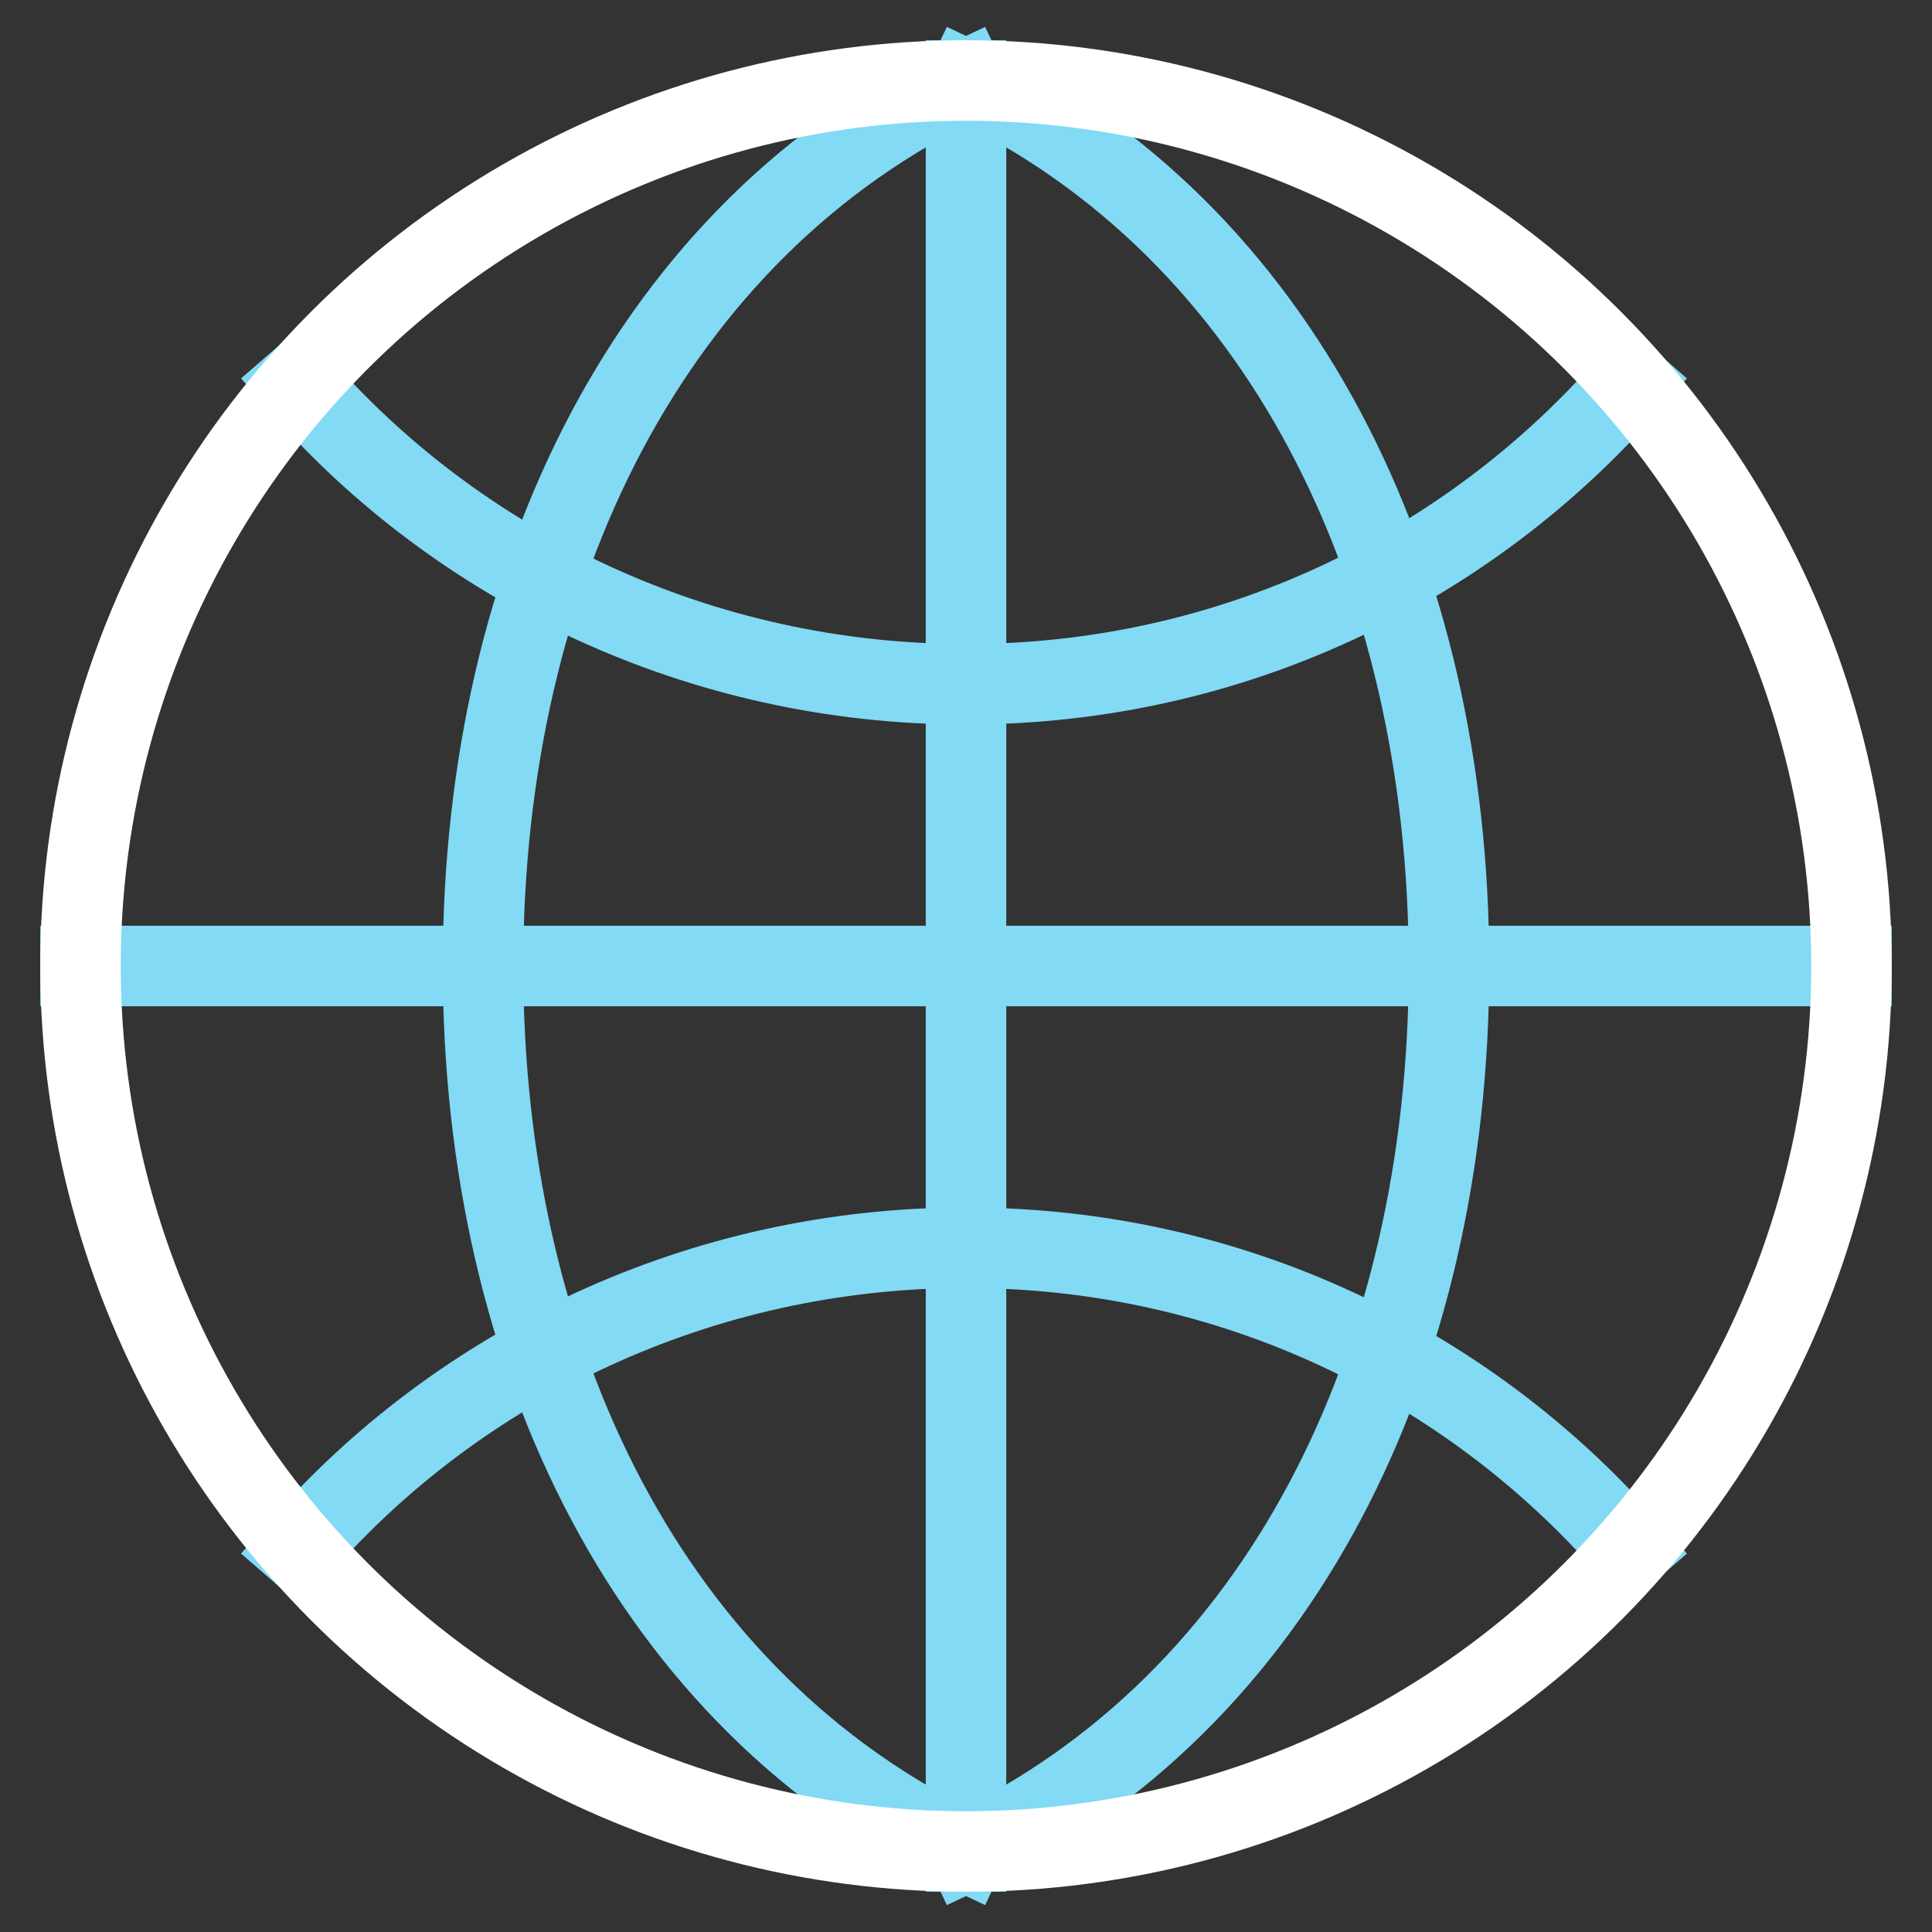
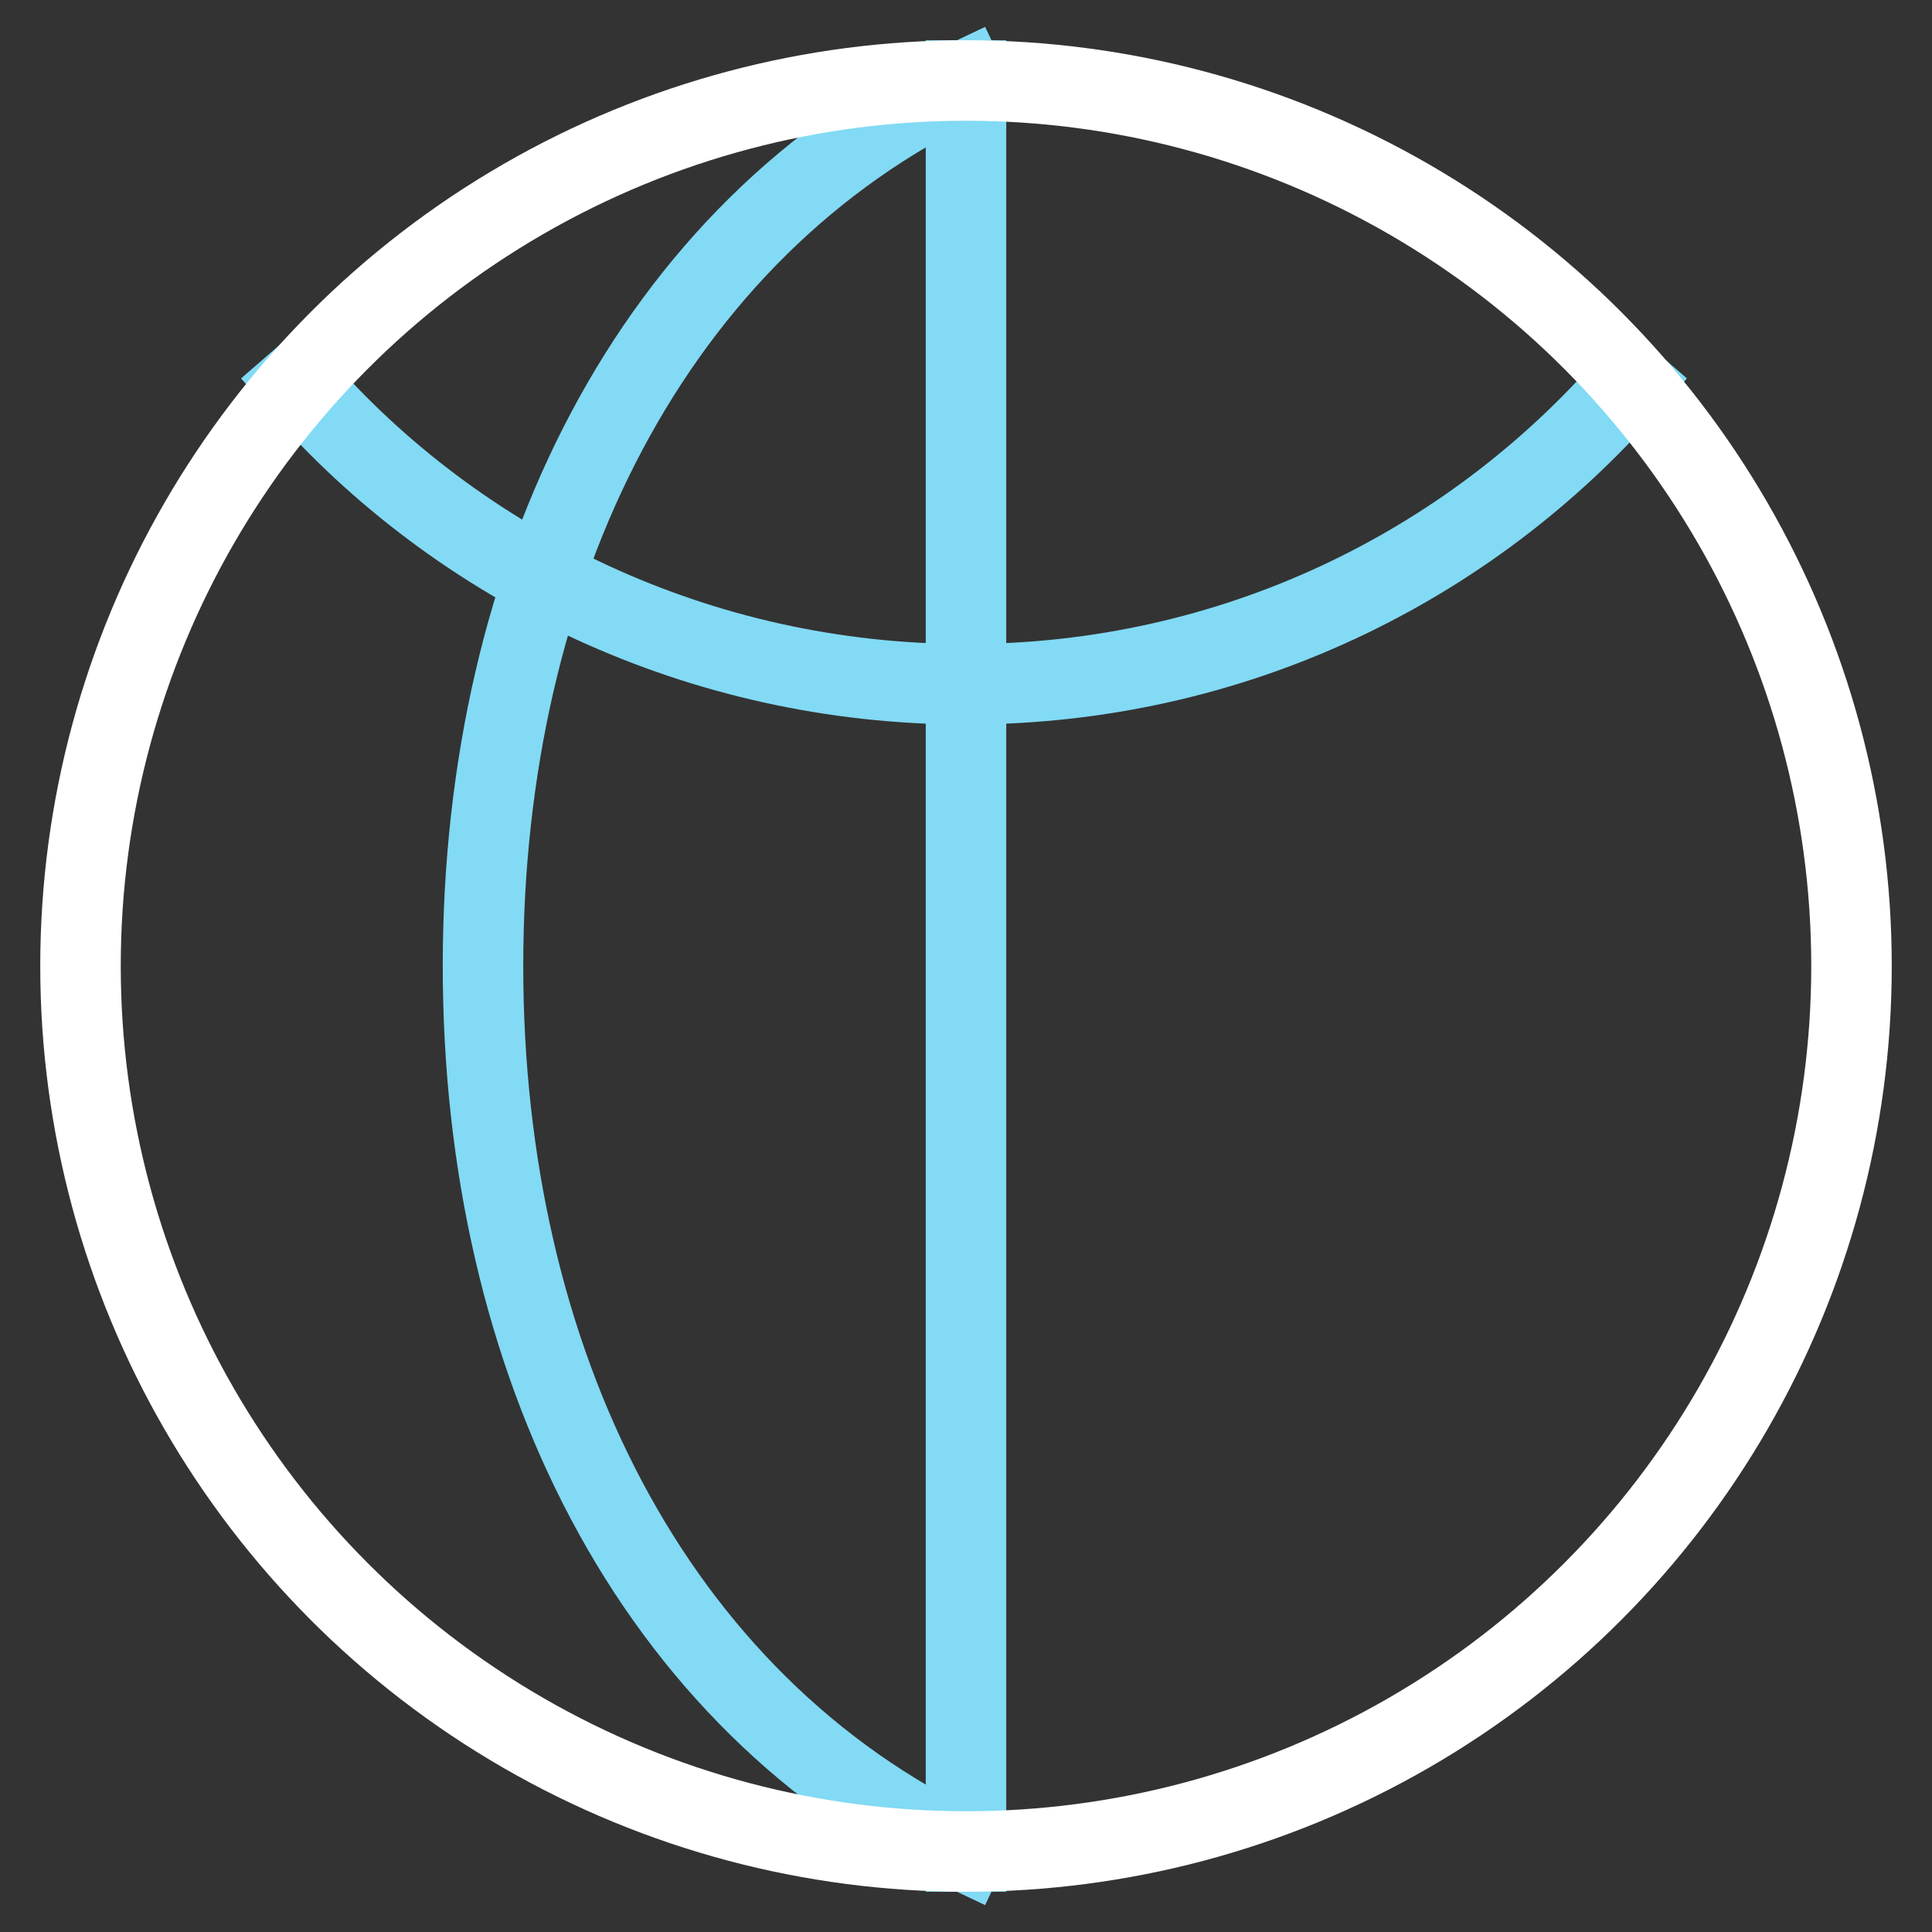
<svg xmlns="http://www.w3.org/2000/svg" width="48" height="48" viewBox="0 0 48 48">
  <rect x="0" y="0" width="48" height="48" fill="#333333" stroke="none" />
  <g class="nc-icon-wrapper" fill="#ffffff" stroke-linecap="square" stroke-linejoin="miter" stroke-miterlimit="10">
-     <path data-cap="butt" data-color="color-2" fill="none" stroke="#82daf4" stroke-width="2" d="M7.4,38.5 c4-4.6,10-7.5,16.6-7.5c6.6,0,12.5,2.9,16.5,7.5" stroke-linecap="butt" />
    <path data-cap="butt" data-color="color-2" fill="none" stroke="#82daf4" stroke-width="2" d="M7.4,9.5c4,4.6,10,7.5,16.6,7.5 c6.6,0,12.5-2.9,16.5-7.5" stroke-linecap="butt" />
-     <path data-cap="butt" data-color="color-2" fill="none" stroke="#82daf4" stroke-width="2" d="M24,46c7.8-3.7,12-12.2,12-22 S31.8,5.7,24,2" stroke-linecap="butt" />
    <path data-cap="butt" data-color="color-2" fill="none" stroke="#82daf4" stroke-width="2" d="M24,46c-7.8-3.7-12-12.2-12-22 S16.2,5.7,24,2" stroke-linecap="butt" />
    <polyline data-cap="butt" data-color="color-2" fill="none" stroke="#82daf4" stroke-width="2" points="24,46 24,44 24,4 24,2 " stroke-linecap="butt" />
-     <line data-cap="butt" data-color="color-2" fill="none" stroke="#82daf4" stroke-width="2" x1="2" y1="24" x2="46" y2="24" stroke-linecap="butt" />
    <circle fill="none" stroke="#ffffff" stroke-width="2" cx="24" cy="24" r="22" />
  </g>
</svg>